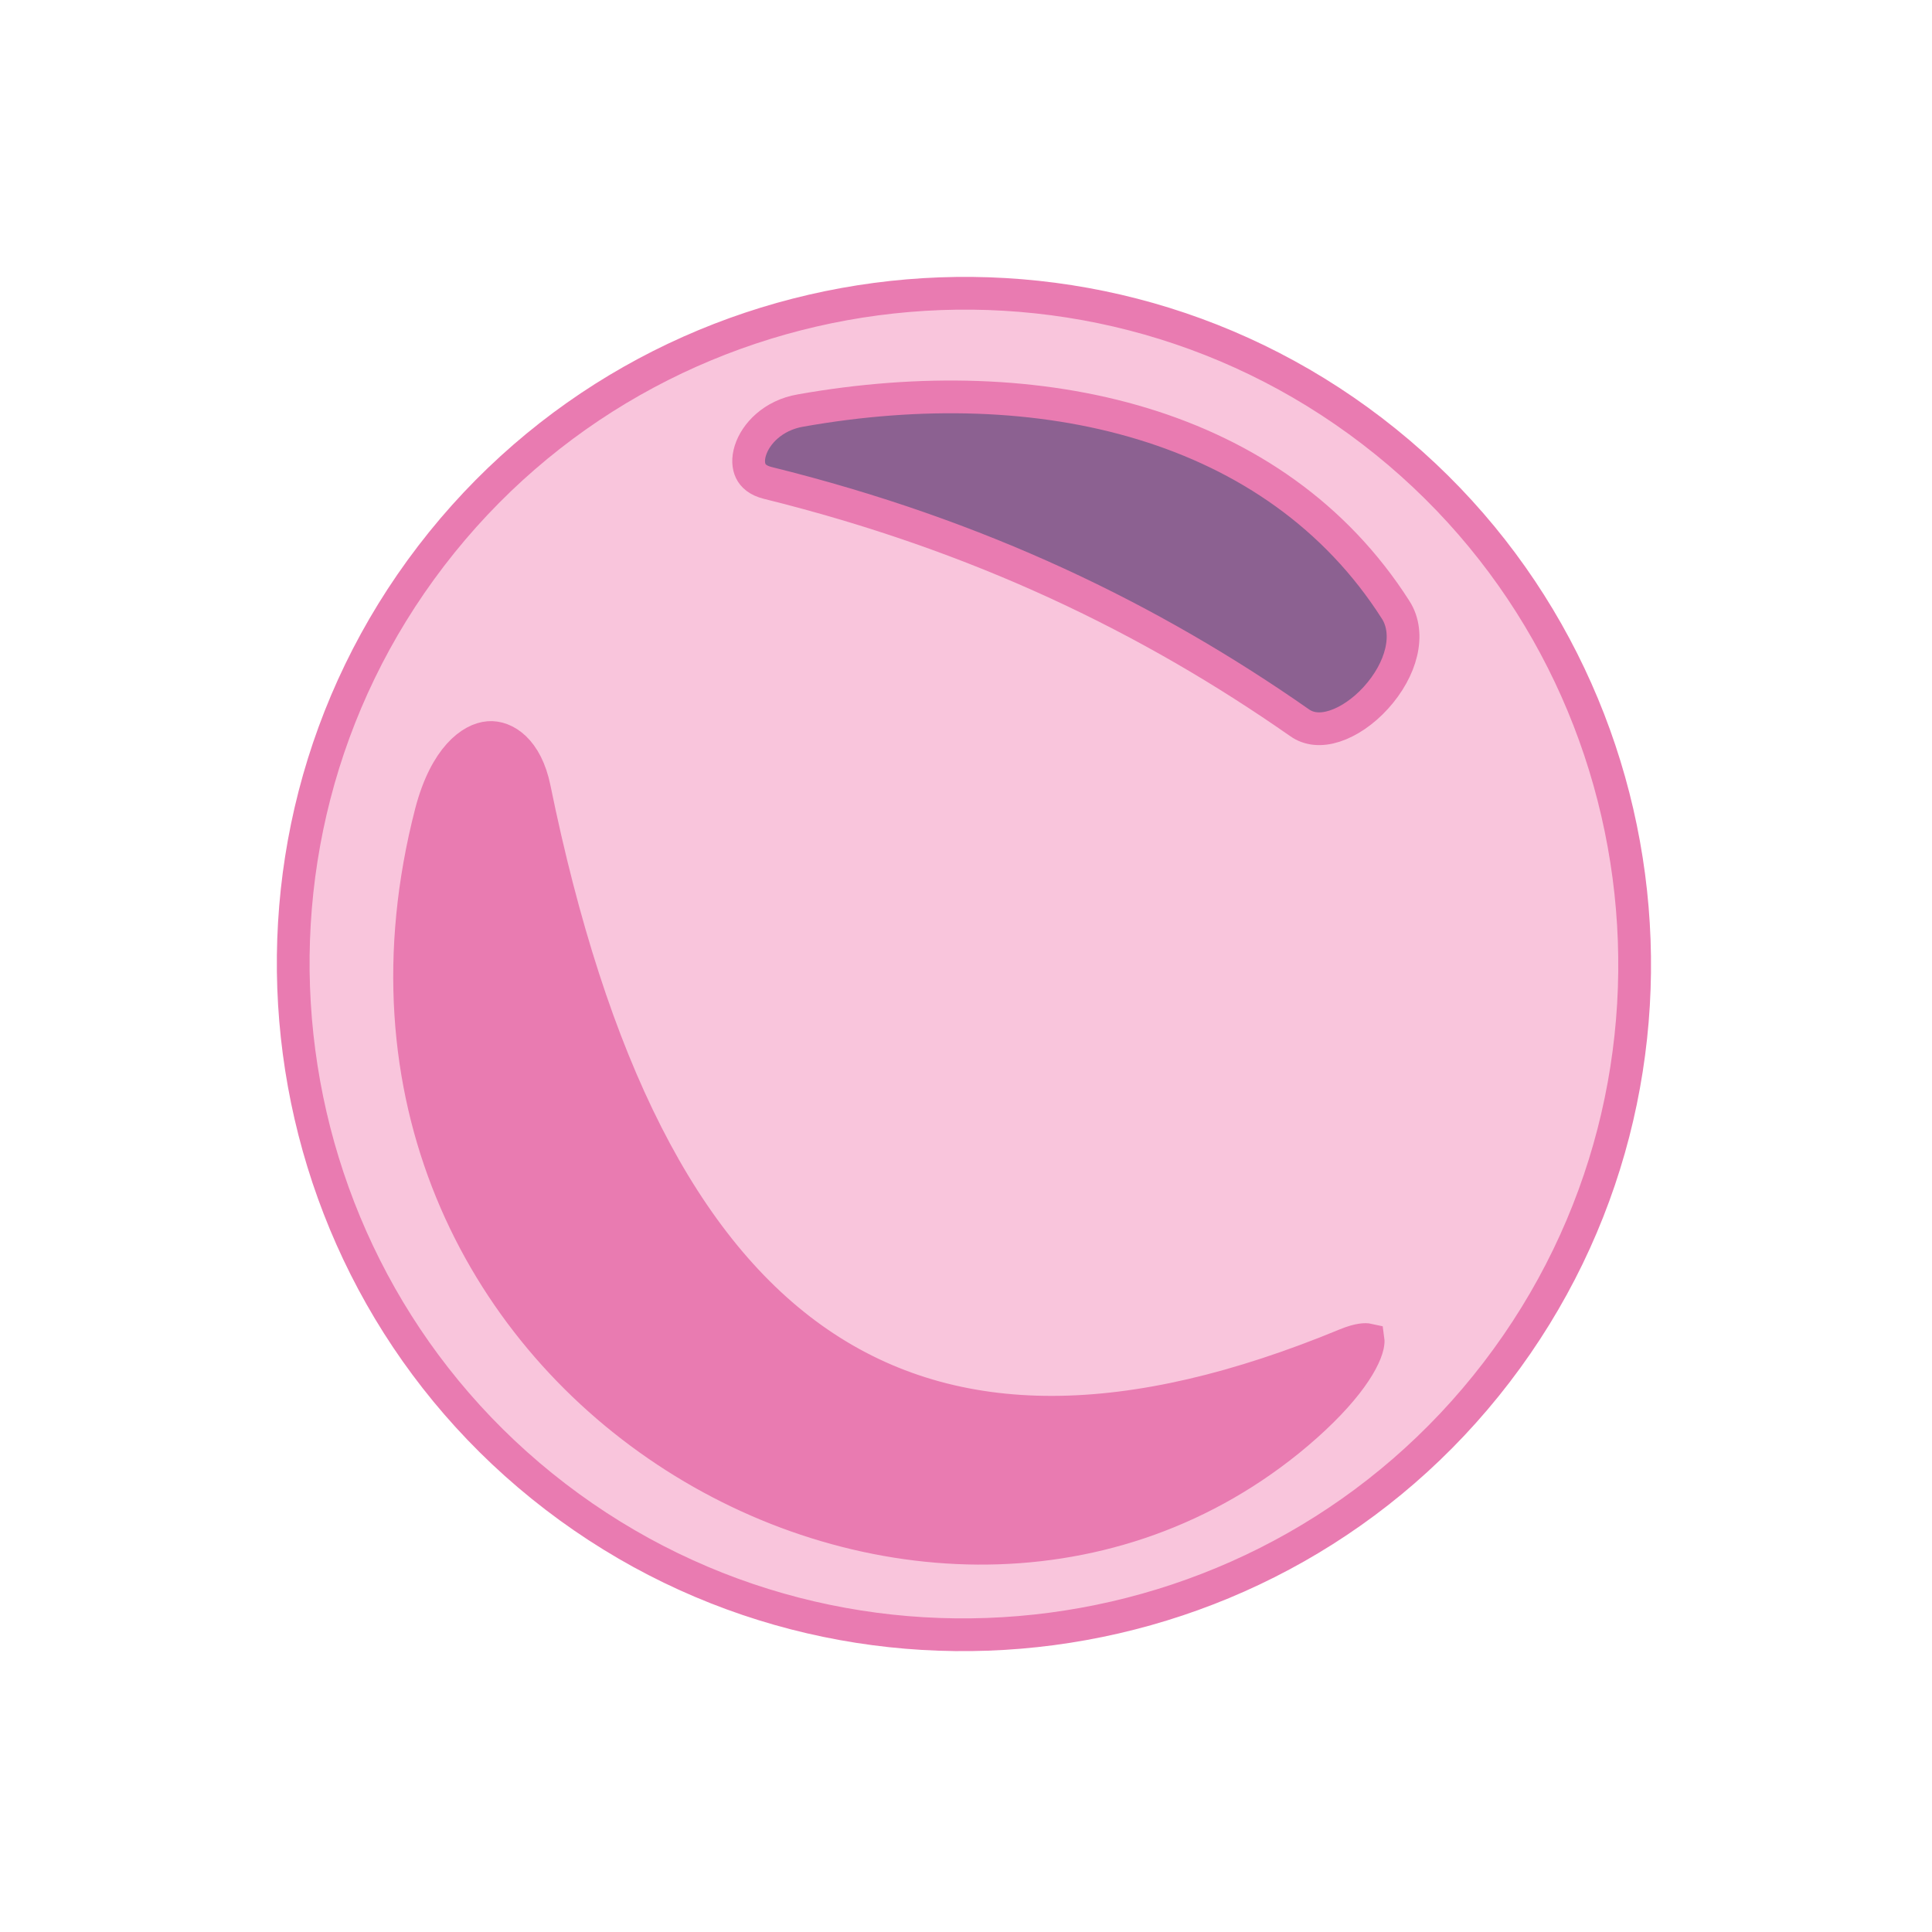
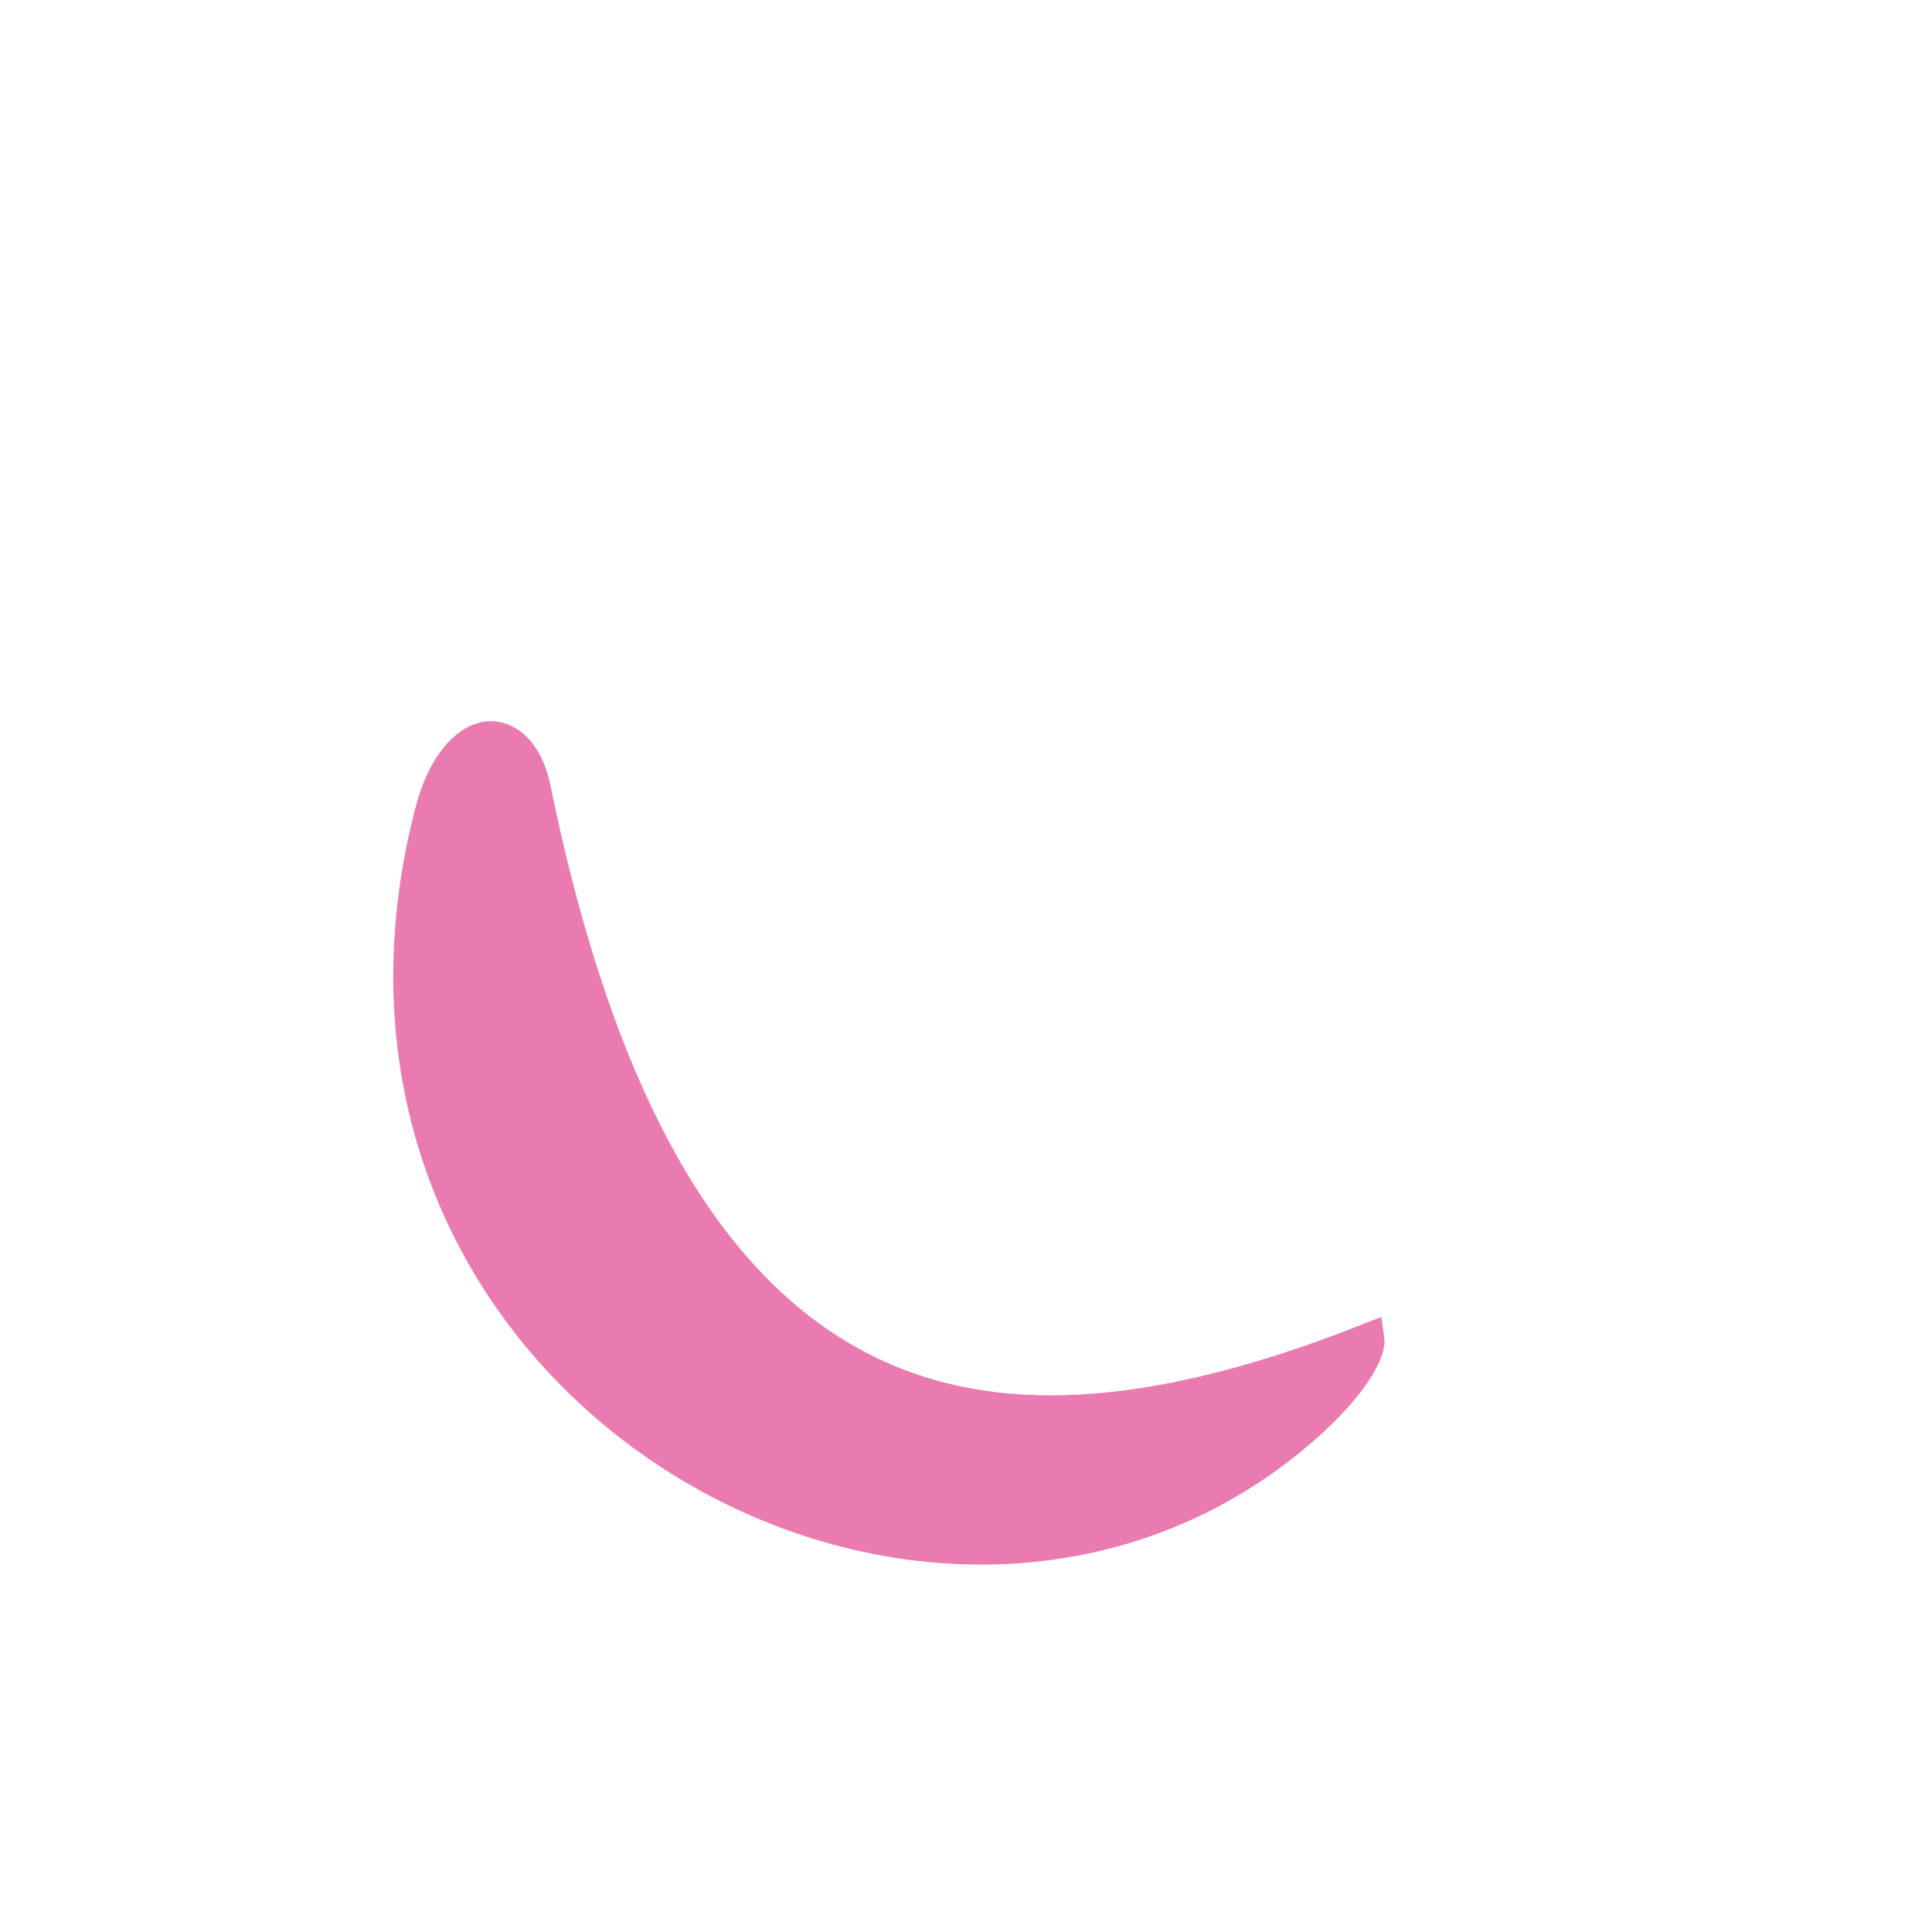
<svg xmlns="http://www.w3.org/2000/svg" width="59" height="59" viewBox="0 0 59 59" fill="none">
-   <path d="M16.965 45.708C25.928 52.577 38.838 50.869 45.704 41.908C52.573 32.945 50.867 20.033 41.904 13.165C32.948 6.302 20.037 8.012 13.168 16.975C6.301 25.936 8.009 38.845 16.965 45.708Z" fill="#F9C5DC" stroke="#E97BB1" />
-   <path d="M39.346 43.997C40.134 43.358 40.714 42.768 41.112 42.261C41.516 41.745 41.708 41.346 41.764 41.091C41.784 40.998 41.783 40.943 41.779 40.915C41.716 40.901 41.516 40.89 41.109 41.057C34.529 43.778 29.158 43.875 24.986 41.008C20.849 38.164 18.039 32.5 16.318 24.076C16.075 22.893 15.42 22.486 14.927 22.524C14.4 22.564 13.608 23.126 13.166 24.808C8.701 42.085 28.033 53.127 39.346 43.997Z" fill="#E97BB1" stroke="#E97BB1" />
-   <path d="M24.445 12.537L24.443 12.537C23.606 12.683 23.075 13.245 22.914 13.761C22.834 14.017 22.853 14.233 22.927 14.386C22.996 14.527 23.141 14.672 23.447 14.748C29.931 16.353 35.132 18.89 39.687 22.071L39.687 22.072C39.975 22.273 40.336 22.309 40.755 22.175C41.181 22.038 41.632 21.732 42.012 21.315C42.804 20.445 43.09 19.356 42.62 18.621L42.619 18.62C38.959 12.884 31.744 11.242 24.445 12.537Z" fill="#8C6191" stroke="#E97BB1" />
+   <path d="M39.346 43.997C40.134 43.358 40.714 42.768 41.112 42.261C41.516 41.745 41.708 41.346 41.764 41.091C41.784 40.998 41.783 40.943 41.779 40.915C34.529 43.778 29.158 43.875 24.986 41.008C20.849 38.164 18.039 32.5 16.318 24.076C16.075 22.893 15.42 22.486 14.927 22.524C14.4 22.564 13.608 23.126 13.166 24.808C8.701 42.085 28.033 53.127 39.346 43.997Z" fill="#E97BB1" stroke="#E97BB1" />
</svg>